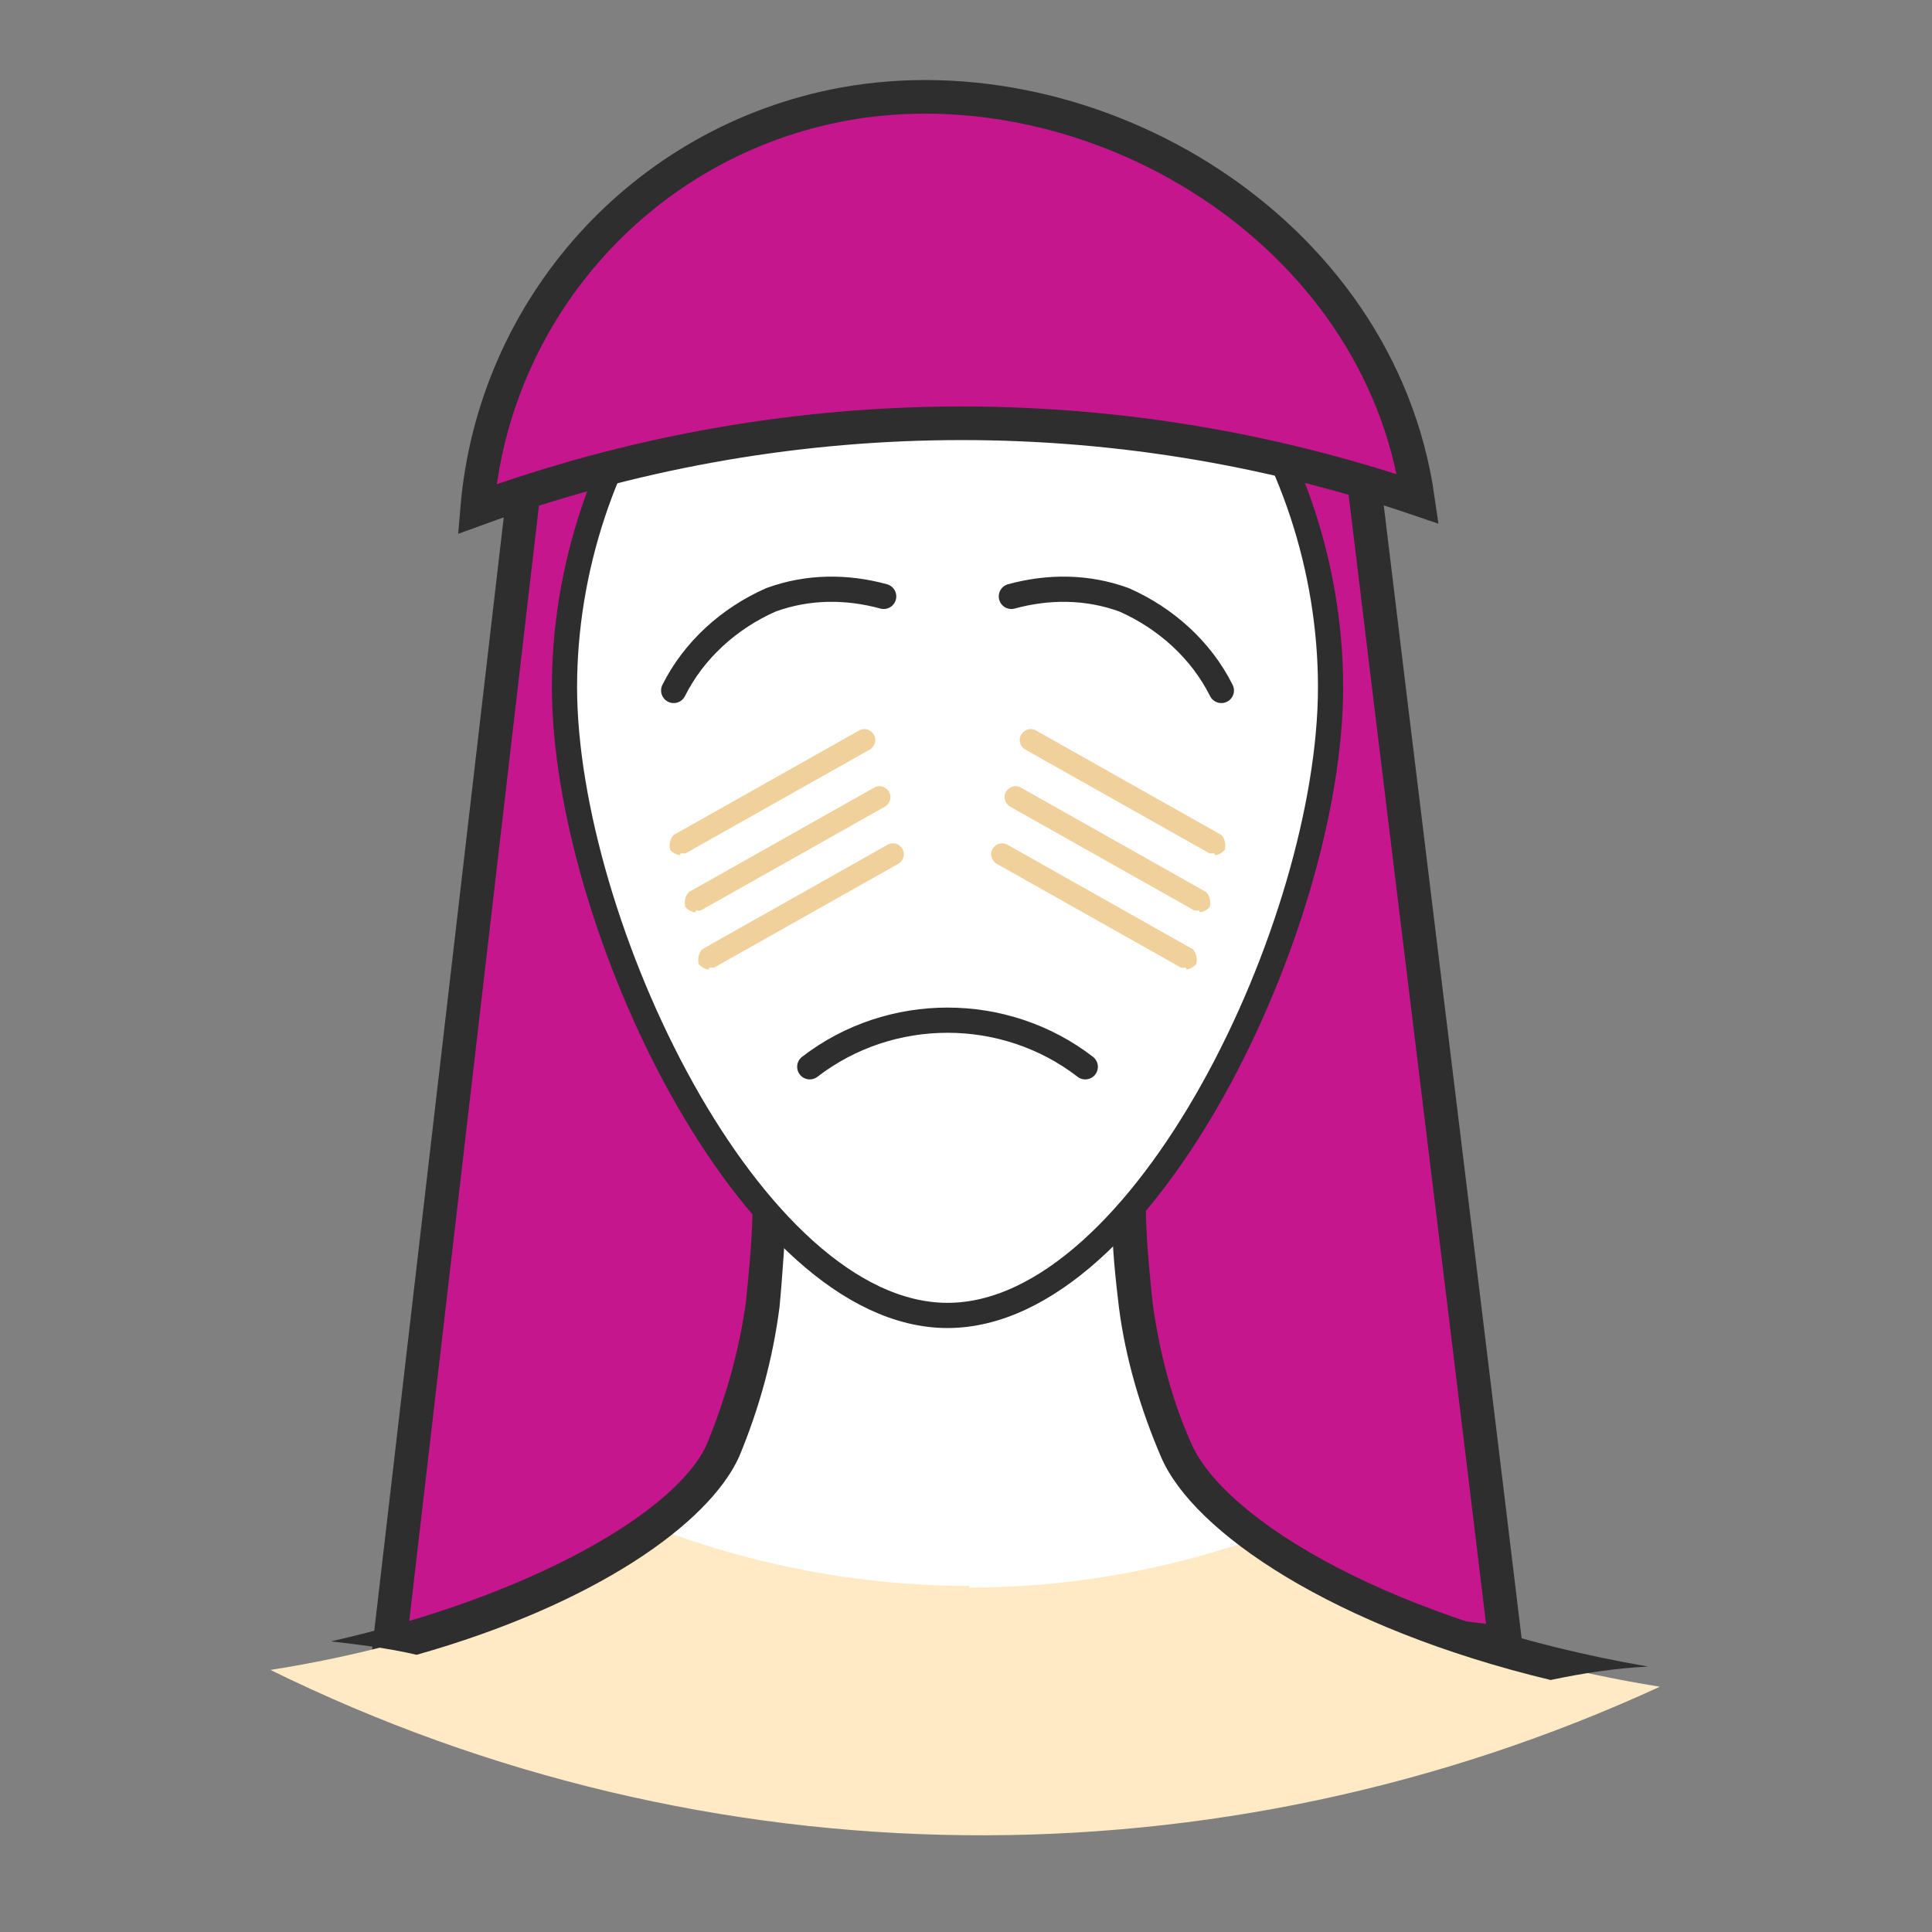
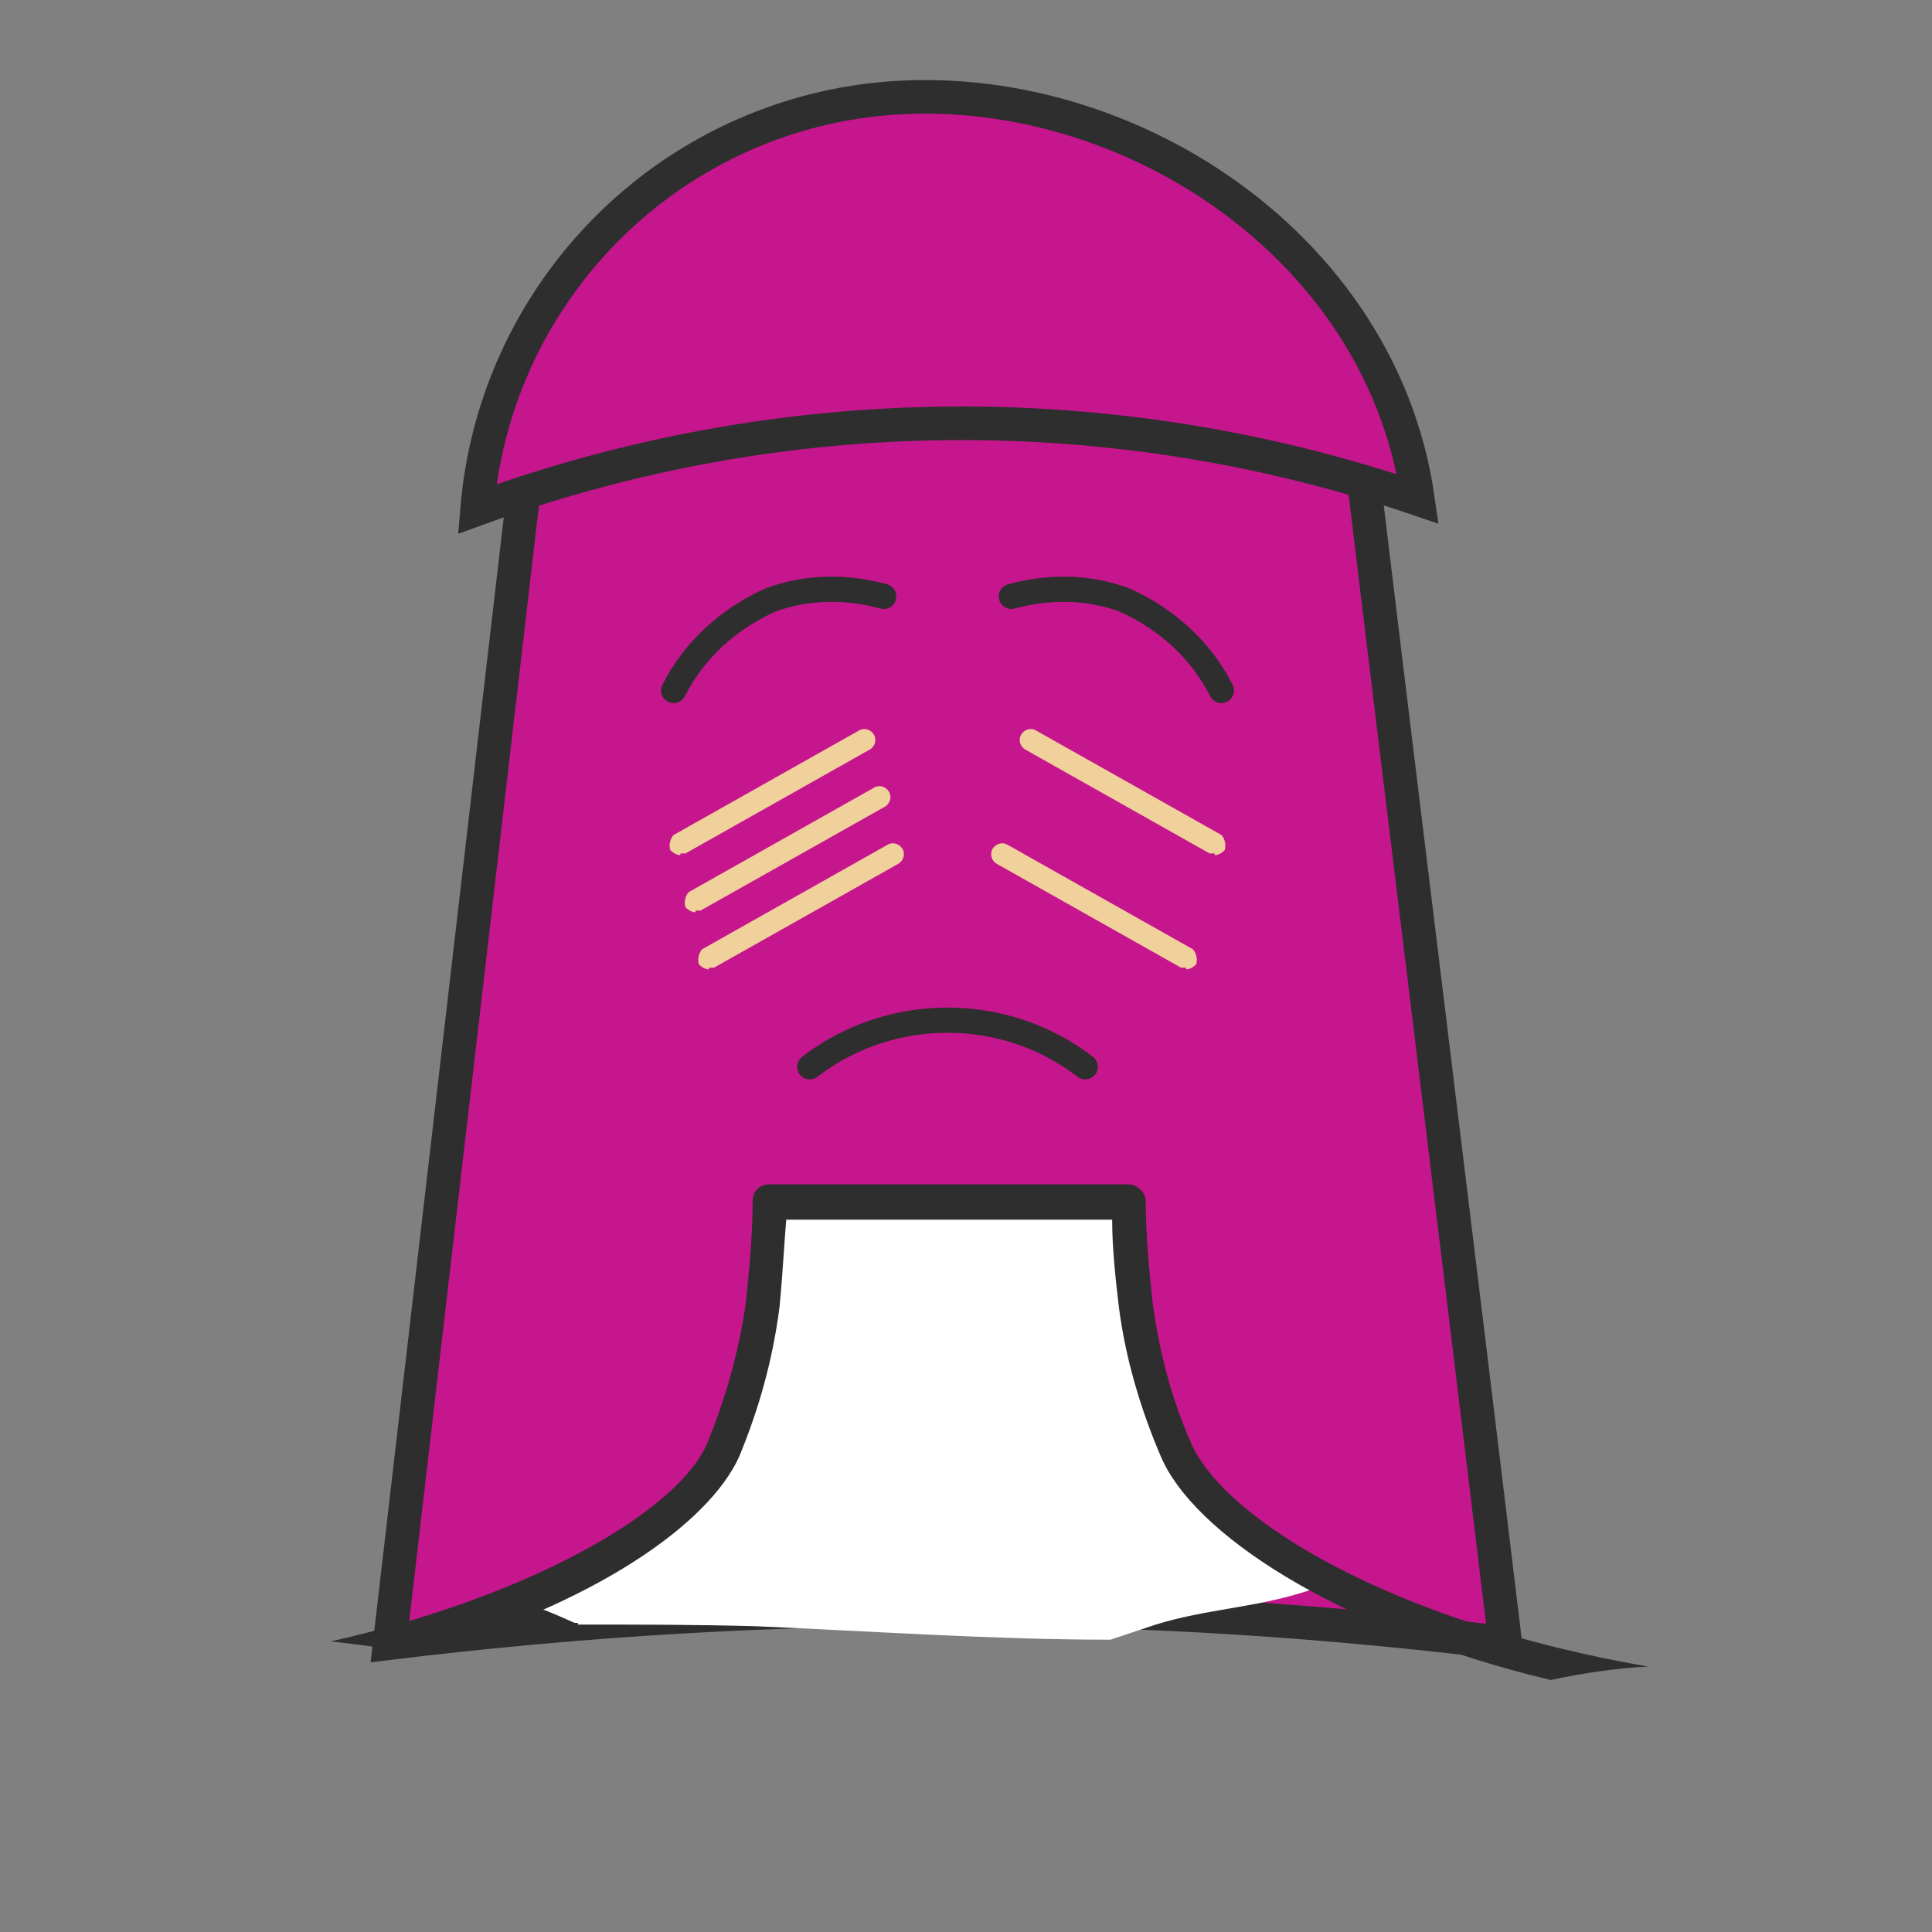
<svg xmlns="http://www.w3.org/2000/svg" id="Layer_1" version="1.1" viewBox="0 0 115 115">
  <rect x="0" y="0" width="115" height="115" fill="#808080" stroke="none" />
  <defs>
    <style>
      .st0 {
        fill: #c6168d;
        stroke-miterlimit: 10;
        stroke-width: 2px;
      }

      .st0, .st1, .st2 {
        stroke: #2e2e2e;
      }

      .st3 {
        fill: #ffeac5;
      }

      .st4 {
        fill: #f0d19c;
      }

      .st5, .st1 {
        fill: #fff;
      }

      .st6 {
        fill: #2e2e2e;
      }

      .st1, .st2 {
        stroke-width: 1.5px;
      }

      .st2 {
        fill: none;
        stroke-linecap: round;
        stroke-linejoin: round;
      }
    </style>
  </defs>
  <path class="st0" d="M32.2,20.4l-9,77.4c11.5-1.4,23.1-2.1,34.7-2,10.6,0,21.2.7,31.7,2-3-24.9-6.1-49.9-9.1-74.8l-48.3-2.6h0Z" />
  <g>
    <path class="st5" d="M34.4,96.7c3.6,0,7.1,0,10.6.1,7,.3,14.1.8,21.1.8l2.7-.9c2.9-.9,5.8-1,8.7-1.9.6-.2,1.3-.4,1.9-.5-5-2.6-8.4-5.5-9.5-8.1-1.2-2.8-2-5.7-2.4-8.7-.2-2-.4-4.1-.4-6.1h-21.4c0,2-.2,4.1-.4,6.1-.5,3-1.3,5.9-2.4,8.7-1.2,2.8-5.6,6.2-12.2,9,1.2.4,2.4.9,3.5,1.4h.2Z" />
-     <path class="st3" d="M57.7,94.4c-6.4,0-12.8-1.2-18.8-3.5-4.6,3.5-12.6,6.9-22.8,8.5,26,12.8,56.4,13.1,82.7,1-10.6-1.7-19.1-5.2-24.1-8.8-5.5,1.9-11.2,2.9-17,2.9h0Z" />
    <path class="st6" d="M44,86.7c1.2-2.9,2-5.8,2.4-8.9.2-2.1.3-4.1.4-5.2h19.4c0,1.7.2,3.5.4,5.2.4,3.1,1.3,6.1,2.5,8.9,1.9,4.5,10.3,10.2,23.2,13.3,1.9-.4,3.8-.7,5.8-.8-15.1-2.6-25.2-8.7-27.2-13.3-1.2-2.7-1.9-5.5-2.3-8.4-.2-2-.4-4-.4-6,0-.5-.5-1-1-1h-21.4c-.6,0-1,.4-1,1,0,2-.2,4-.4,6-.4,2.9-1.2,5.7-2.3,8.4-1.7,4-10.4,9.1-22.4,11.8,1.7.2,3.4.4,5.1.8,10.6-3,17.4-7.8,19.2-11.8Z" />
  </g>
-   <path class="st1" d="M56.4,12.7c-13.4,0-22.8,14.2-22.8,28.2s11.1,37.4,22.8,37.4,22.8-23.3,22.8-37.4-9.4-28.2-22.8-28.2Z" />
  <path class="st0" d="M28.4,30.3c1-12,9.9-21.9,21.8-24.1,14.8-2.7,31.9,7.4,34.2,23.5-18.2-6.2-37.9-6-56,.6Z" />
  <path class="st2" d="M48.2,63.5c4.8-3.7,11.6-3.7,16.4,0" />
  <g>
    <path class="st2" d="M60.2,35.5c2.2-.6,4.5-.6,6.7.2,2.5,1.1,4.6,3,5.8,5.4" />
    <path class="st2" d="M52.6,35.5c-2.2-.6-4.5-.6-6.7.2-2.5,1.1-4.6,3-5.8,5.4" />
  </g>
  <g>
    <g>
      <path class="st4" d="M40.5,50.9c-.2,0-.4-.1-.6-.3-.1-.3,0-.7.2-.9l11-6.2c.3-.2.7-.1.9.2.2.3.1.7-.2.9,0,0,0,0,0,0l-11,6.2h-.3Z" />
      <path class="st4" d="M41.4,54.3c-.2,0-.4-.1-.6-.3-.1-.3,0-.7.2-.9l11-6.2c.3-.2.7-.1.9.2.2.3.1.7-.2.9,0,0,0,0,0,0l-11,6.2h-.3Z" />
      <path class="st4" d="M42.2,57.7c-.2,0-.4-.1-.6-.3-.1-.3,0-.7.2-.9l11-6.2c.3-.2.7-.1.9.2.2.3.1.7-.2.9,0,0,0,0,0,0l-11,6.2h-.3Z" />
    </g>
    <g>
      <path class="st4" d="M72.3,50.9c.2,0,.4-.1.6-.3.1-.3,0-.7-.2-.9l-11-6.2c-.3-.2-.7-.1-.9.2-.2.3-.1.7.2.9,0,0,0,0,0,0l11,6.2h.3Z" />
-       <path class="st4" d="M71.4,54.3c.2,0,.4-.1.6-.3.1-.3,0-.7-.2-.9l-11-6.2c-.3-.2-.7-.1-.9.2-.2.3-.1.7.2.9,0,0,0,0,0,0l11,6.2h.3Z" />
      <path class="st4" d="M70.6,57.7c.2,0,.4-.1.6-.3.1-.3,0-.7-.2-.9l-11-6.2c-.3-.2-.7-.1-.9.2-.2.3-.1.7.2.9,0,0,0,0,0,0l11,6.2h.3Z" />
    </g>
  </g>
</svg>